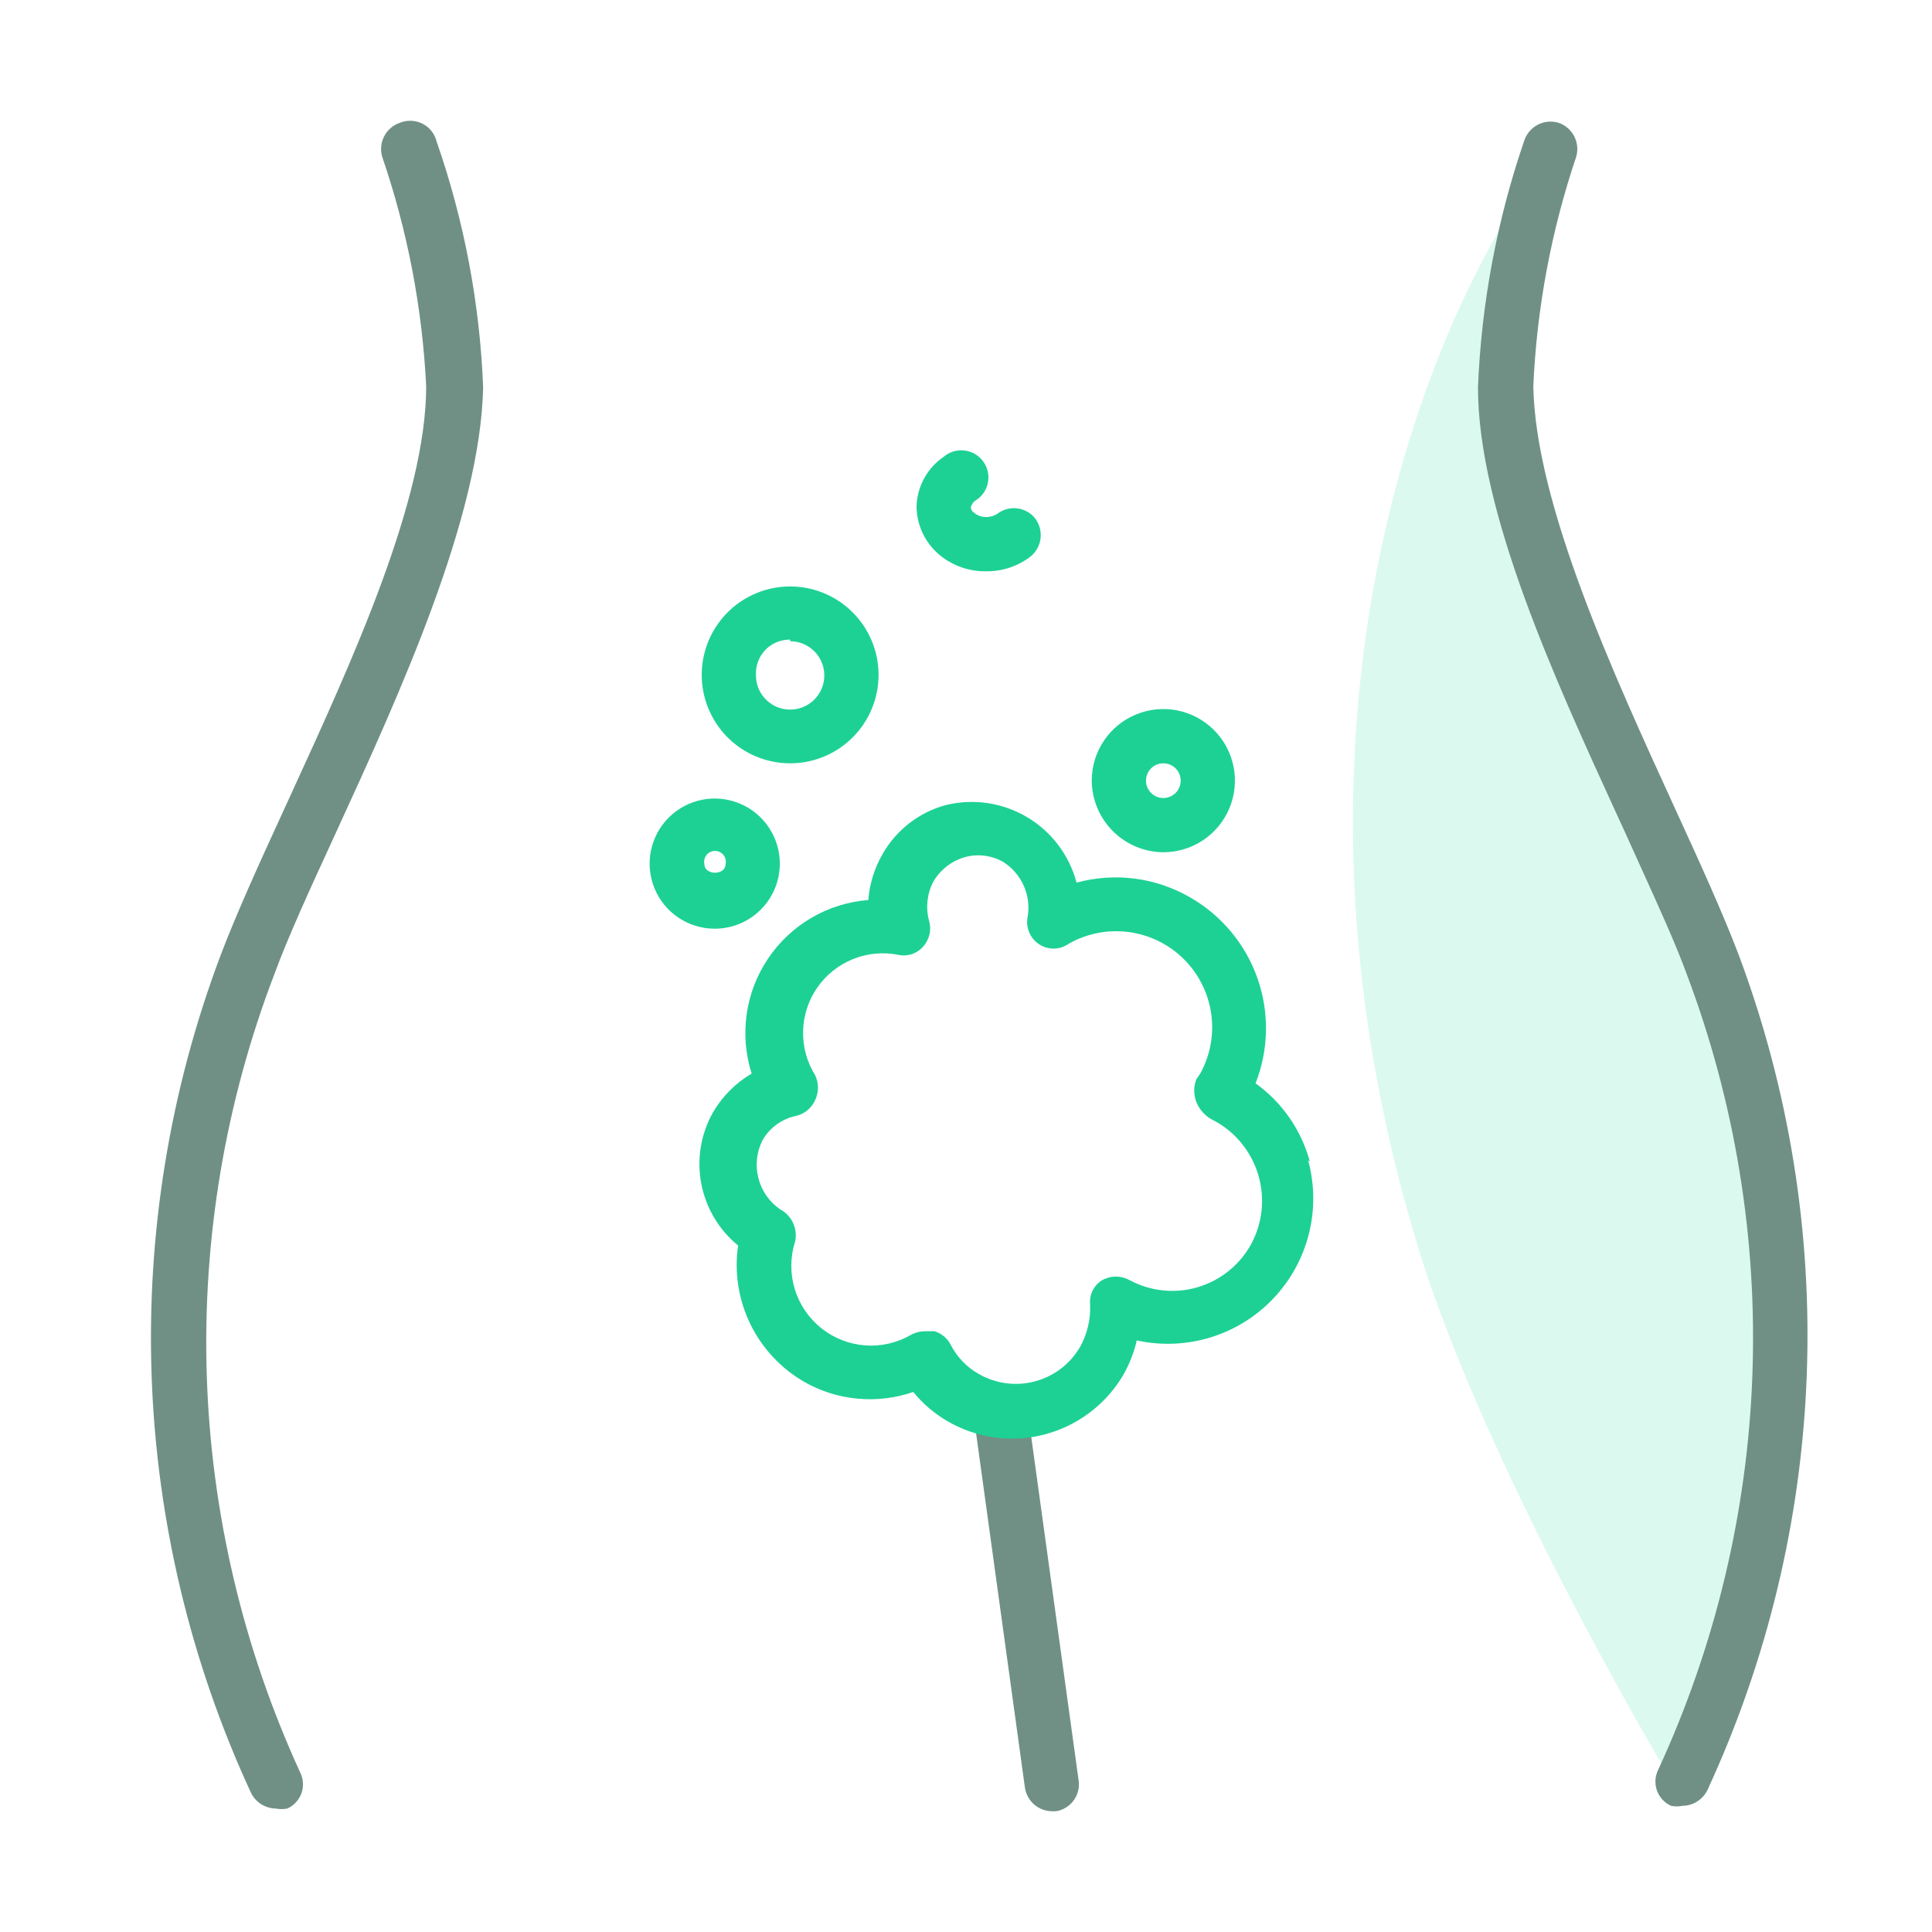
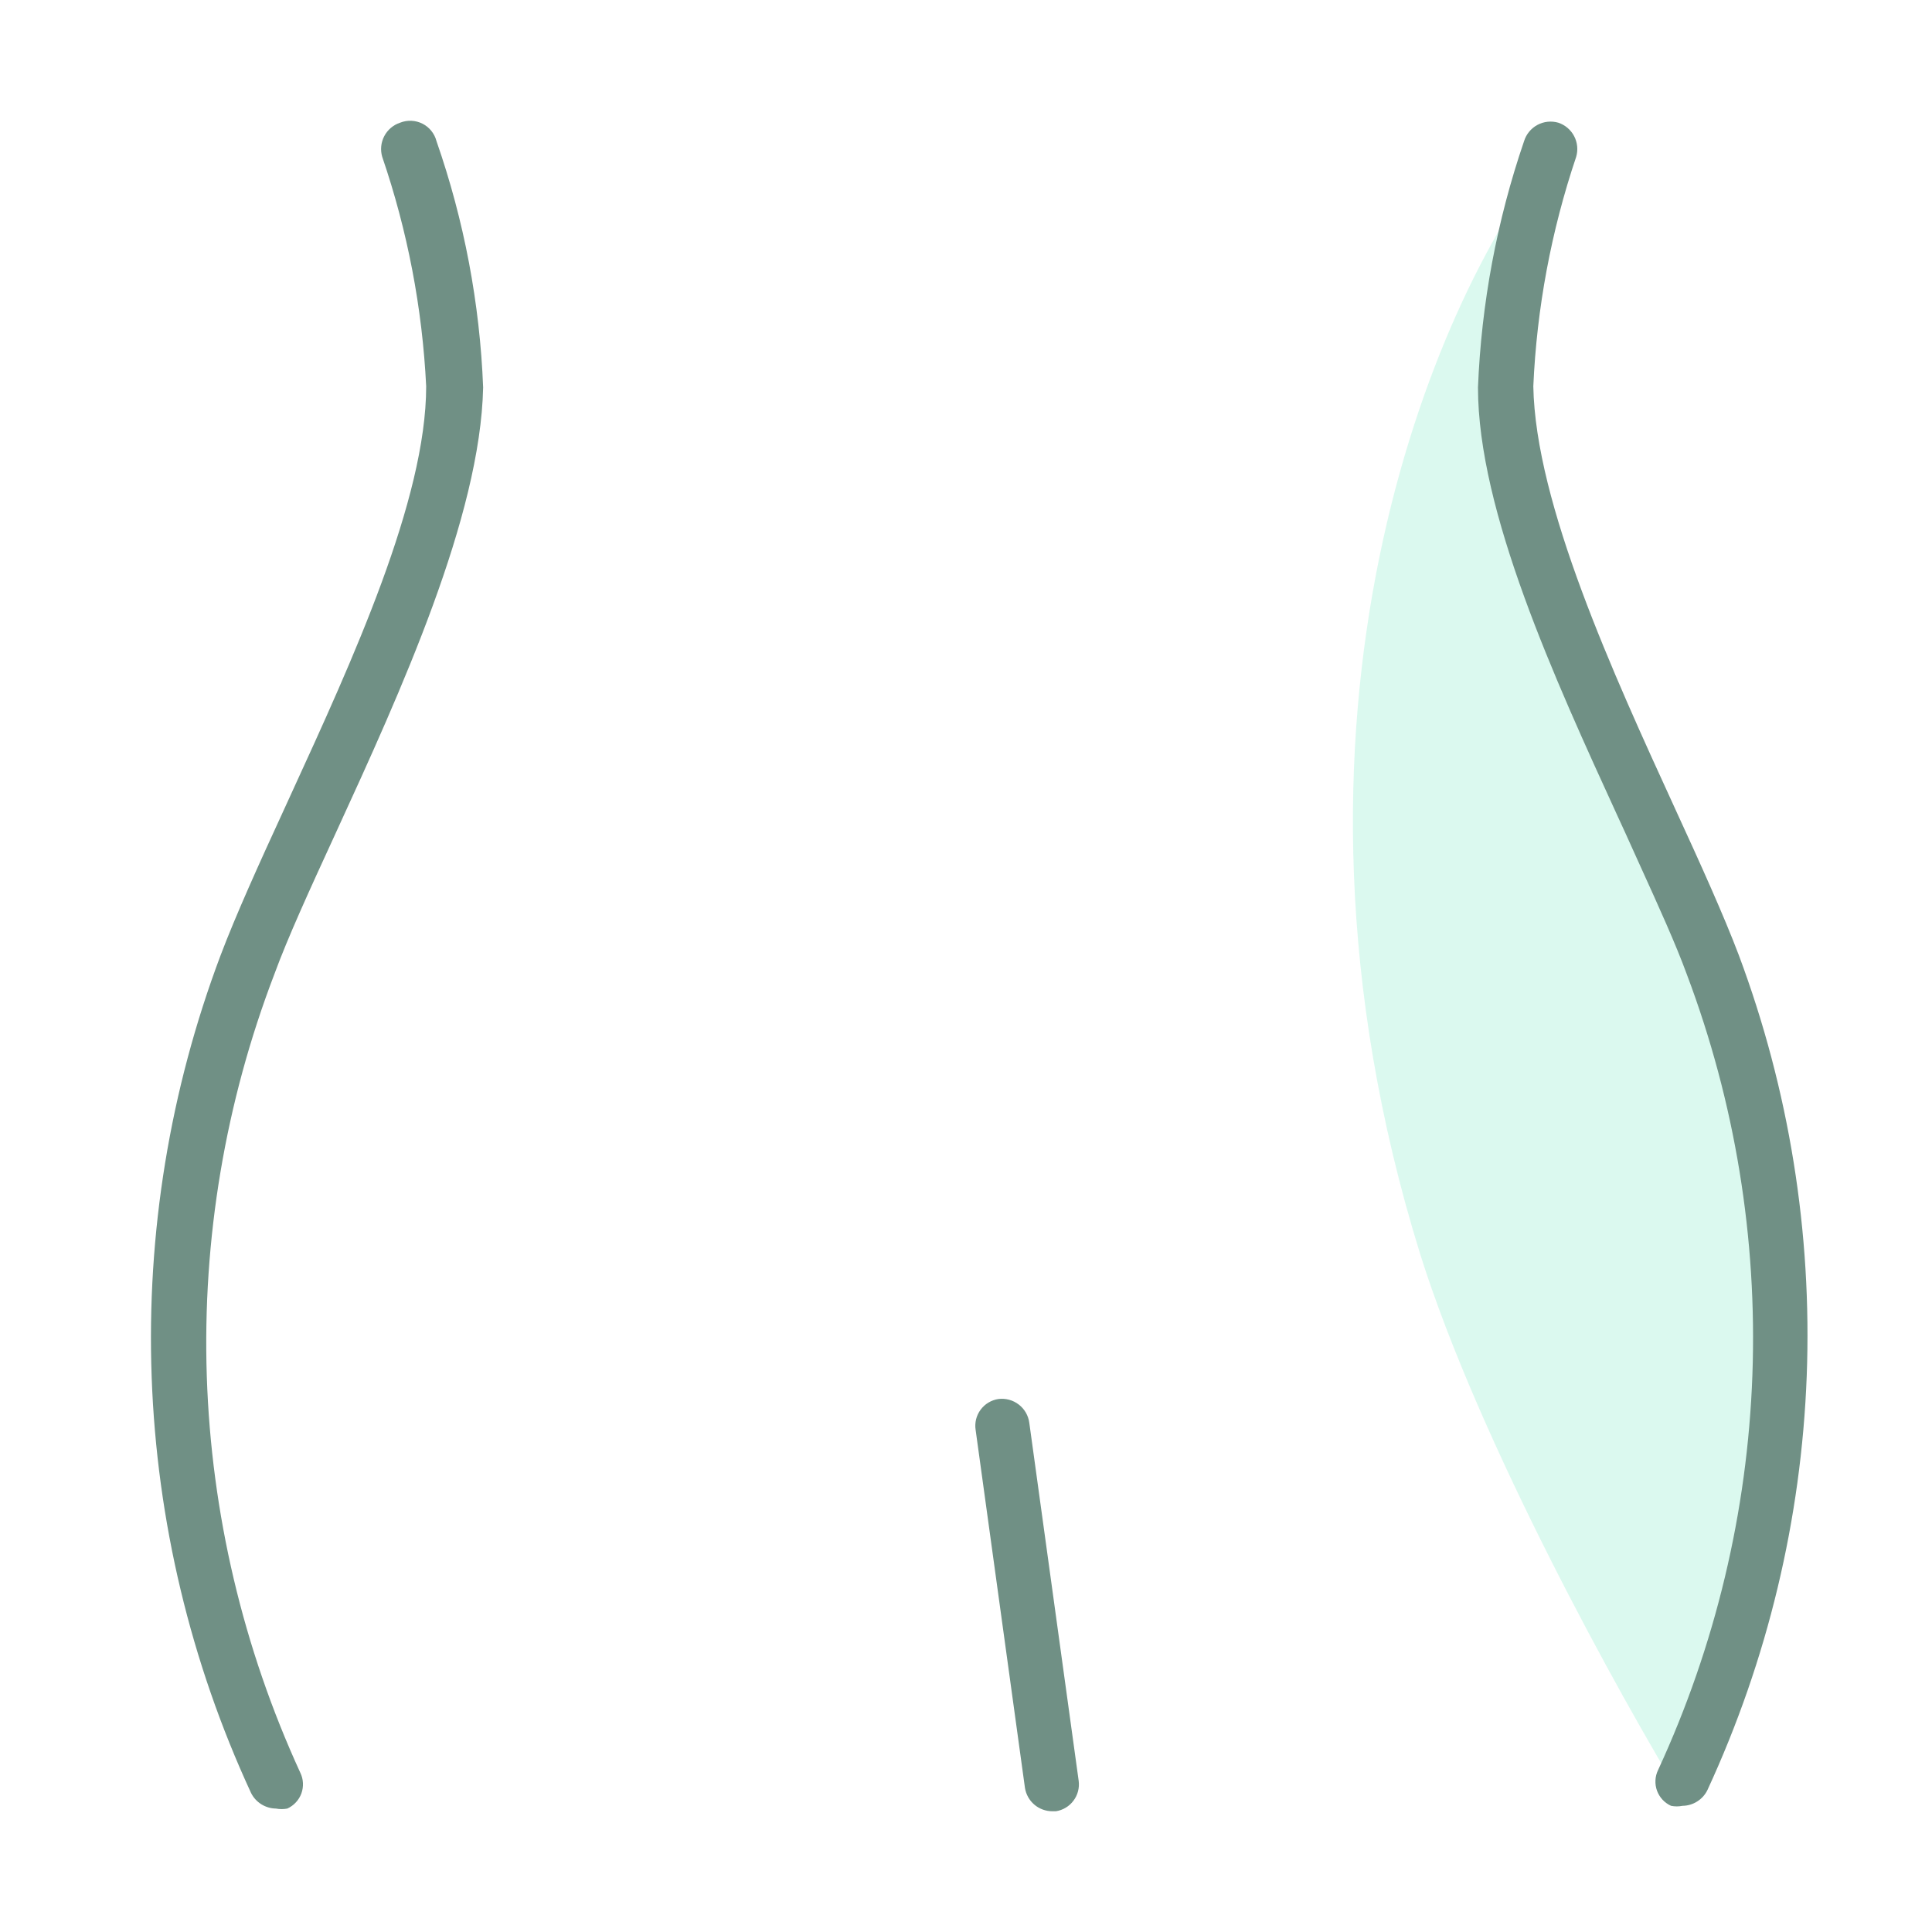
<svg xmlns="http://www.w3.org/2000/svg" width="56" height="56" viewBox="0 0 56 56" fill="none">
-   <path opacity="0.56" d="M41.164 36.349C36.328 20.747 41.619 8.657 44.869 4.562C43.504 9.047 43.699 12.947 46.234 19.968C53.254 34.321 50.849 47.4 48.769 52.145C46.949 49.155 42.88 41.809 41.164 36.349Z" fill="#BFF5E3" />
+   <path opacity="0.56" d="M41.164 36.349C36.328 20.747 41.619 8.657 44.869 4.562C43.504 9.047 43.699 12.947 46.234 19.968C53.254 34.321 50.849 47.4 48.769 52.145C46.949 49.155 42.88 41.809 41.164 36.349" fill="#BFF5E3" />
  <path fill-rule="evenodd" clip-rule="evenodd" d="M11.598 3.556C11.4 3.621 11.235 3.761 11.138 3.946C11.041 4.131 11.02 4.347 11.079 4.547C11.813 6.693 12.242 8.932 12.353 11.197C12.353 14.482 10.211 19.15 8.438 23.015L8.234 23.461C7.51 25.033 6.834 26.527 6.394 27.69C4.924 31.593 4.245 35.749 4.396 39.916C4.547 44.084 5.525 48.18 7.275 51.966C7.341 52.101 7.444 52.215 7.572 52.296C7.7 52.376 7.847 52.42 7.998 52.422C8.107 52.443 8.219 52.443 8.328 52.422C8.422 52.379 8.506 52.319 8.576 52.243C8.646 52.168 8.701 52.079 8.736 51.983C8.771 51.886 8.786 51.783 8.781 51.68C8.776 51.577 8.75 51.477 8.705 51.384C7.046 47.771 6.124 43.862 5.994 39.888C5.865 35.914 6.53 31.954 7.951 28.241C8.343 27.17 8.98 25.782 9.656 24.311L9.743 24.121C11.614 20.049 13.925 14.971 14.004 11.229C13.909 8.796 13.453 6.39 12.652 4.091C12.624 3.982 12.573 3.881 12.503 3.794C12.434 3.707 12.346 3.636 12.246 3.585C12.146 3.535 12.037 3.506 11.925 3.501C11.814 3.496 11.702 3.515 11.598 3.556ZM50.402 27.69C49.962 26.527 49.286 25.033 48.563 23.461L48.56 23.455L48.56 23.454C46.752 19.509 44.506 14.607 44.444 11.197C44.544 8.933 44.962 6.695 45.686 4.547C45.745 4.347 45.724 4.131 45.627 3.946C45.53 3.761 45.365 3.621 45.167 3.556C44.965 3.498 44.747 3.521 44.562 3.621C44.377 3.721 44.238 3.89 44.176 4.091C43.388 6.393 42.938 8.797 42.84 11.229C42.84 14.823 45.063 19.676 46.9 23.684L47.101 24.121C47.248 24.45 47.395 24.772 47.538 25.087C48.079 26.278 48.57 27.358 48.893 28.241C50.291 31.948 50.937 35.897 50.794 39.857C50.651 43.817 49.721 47.708 48.06 51.306C48.015 51.398 47.989 51.499 47.984 51.602C47.979 51.704 47.994 51.807 48.029 51.904C48.065 52.001 48.119 52.089 48.189 52.165C48.259 52.24 48.343 52.301 48.437 52.343C48.546 52.365 48.658 52.365 48.767 52.343C48.918 52.341 49.066 52.298 49.193 52.217C49.321 52.137 49.424 52.023 49.49 51.887C51.234 48.114 52.212 44.033 52.369 39.88C52.525 35.727 51.857 31.584 50.402 27.69ZM28.65 40.655C28.738 40.602 28.837 40.566 28.939 40.551C29.149 40.524 29.362 40.582 29.53 40.712C29.698 40.841 29.808 41.032 29.835 41.243L31.266 51.619C31.293 51.823 31.239 52.03 31.115 52.194C30.992 52.359 30.809 52.469 30.605 52.5H30.495C30.306 52.498 30.122 52.43 29.978 52.306C29.834 52.182 29.739 52.011 29.709 51.824L28.279 41.447C28.263 41.345 28.268 41.24 28.292 41.14C28.317 41.04 28.361 40.945 28.423 40.862C28.484 40.779 28.561 40.708 28.65 40.655Z" fill="#709085" />
-   <path fill-rule="evenodd" clip-rule="evenodd" d="M28.579 16.559C29.044 16.566 29.498 16.416 29.868 16.134C30.029 16.004 30.134 15.817 30.16 15.612C30.186 15.407 30.133 15.2 30.01 15.034C29.882 14.869 29.695 14.762 29.489 14.736C29.282 14.709 29.074 14.765 28.909 14.892C28.811 14.956 28.696 14.989 28.579 14.986C28.452 14.987 28.33 14.942 28.233 14.861C28.206 14.844 28.184 14.82 28.167 14.793C28.151 14.766 28.141 14.735 28.139 14.703C28.159 14.629 28.203 14.562 28.264 14.515C28.358 14.459 28.439 14.385 28.503 14.296C28.566 14.208 28.611 14.107 28.633 14C28.656 13.894 28.656 13.783 28.633 13.677C28.611 13.57 28.566 13.469 28.503 13.381C28.44 13.292 28.358 13.218 28.265 13.162C28.171 13.107 28.067 13.071 27.958 13.058C27.85 13.045 27.741 13.054 27.636 13.086C27.532 13.117 27.435 13.17 27.352 13.241C27.119 13.401 26.925 13.614 26.789 13.863C26.652 14.111 26.576 14.389 26.566 14.672C26.568 14.93 26.623 15.185 26.729 15.421C26.834 15.656 26.988 15.867 27.18 16.04C27.557 16.374 28.043 16.559 28.547 16.559H28.579ZM22.903 22.125C23.41 22.125 23.905 21.974 24.326 21.693C24.748 21.411 25.076 21.011 25.27 20.543C25.464 20.074 25.515 19.559 25.416 19.062C25.317 18.565 25.073 18.108 24.715 17.75C24.356 17.391 23.9 17.147 23.403 17.048C22.905 16.949 22.39 17 21.922 17.194C21.454 17.388 21.053 17.716 20.772 18.138C20.49 18.559 20.34 19.055 20.34 19.562C20.34 20.241 20.61 20.893 21.09 21.374C21.571 21.855 22.223 22.125 22.903 22.125ZM22.903 18.587C23.099 18.587 23.291 18.645 23.454 18.755C23.618 18.865 23.745 19.02 23.819 19.202C23.894 19.384 23.912 19.584 23.873 19.777C23.833 19.969 23.737 20.146 23.597 20.284C23.457 20.421 23.279 20.514 23.086 20.551C22.893 20.587 22.693 20.565 22.512 20.488C22.332 20.411 22.178 20.281 22.071 20.116C21.964 19.951 21.909 19.758 21.912 19.562C21.906 19.428 21.927 19.295 21.974 19.171C22.021 19.046 22.093 18.932 22.186 18.836C22.279 18.74 22.39 18.665 22.514 18.614C22.637 18.563 22.769 18.538 22.903 18.54V18.587ZM22.293 23.996C22.498 24.308 22.607 24.675 22.603 25.048C22.599 25.546 22.399 26.022 22.045 26.372C21.692 26.723 21.214 26.919 20.717 26.919C20.343 26.919 19.977 26.808 19.667 26.6C19.356 26.392 19.114 26.097 18.972 25.751C18.83 25.405 18.793 25.025 18.867 24.659C18.942 24.292 19.123 23.956 19.388 23.693C19.654 23.43 19.991 23.251 20.358 23.18C20.725 23.109 21.105 23.149 21.45 23.294C21.794 23.439 22.088 23.684 22.293 23.996ZM20.418 24.909C20.407 24.954 20.407 25.002 20.418 25.048C20.418 25.379 21.031 25.379 21.031 25.048C21.042 25.002 21.042 24.954 21.031 24.909C21.021 24.863 21 24.819 20.97 24.782C20.941 24.745 20.904 24.716 20.861 24.695C20.818 24.675 20.772 24.664 20.725 24.664C20.677 24.664 20.631 24.675 20.588 24.695C20.546 24.716 20.508 24.745 20.479 24.782C20.449 24.819 20.428 24.863 20.418 24.909ZM33.72 24.703C34.13 24.703 34.532 24.581 34.873 24.353C35.214 24.125 35.48 23.801 35.637 23.422C35.794 23.043 35.836 22.625 35.755 22.223C35.675 21.82 35.478 21.45 35.187 21.16C34.897 20.87 34.527 20.672 34.125 20.592C33.722 20.512 33.305 20.553 32.926 20.71C32.547 20.867 32.222 21.133 31.994 21.475C31.766 21.816 31.645 22.217 31.645 22.628C31.649 23.177 31.869 23.702 32.257 24.091C32.645 24.479 33.171 24.699 33.72 24.703ZM33.72 22.125C33.853 22.125 33.981 22.177 34.076 22.272C34.17 22.366 34.223 22.494 34.223 22.628C34.223 22.761 34.17 22.889 34.076 22.983C33.981 23.078 33.853 23.131 33.72 23.131C33.587 23.131 33.459 23.078 33.364 22.983C33.27 22.889 33.217 22.761 33.217 22.628C33.217 22.494 33.27 22.366 33.364 22.272C33.459 22.177 33.587 22.125 33.72 22.125ZM36.393 31.401C37.162 31.953 37.717 32.752 37.966 33.665L37.918 33.633C38.108 34.333 38.114 35.069 37.937 35.771C37.759 36.473 37.404 37.118 36.904 37.642C36.405 38.167 35.778 38.554 35.086 38.766C34.393 38.978 33.658 39.008 32.95 38.853C32.871 39.195 32.744 39.523 32.573 39.828C32.245 40.397 31.772 40.869 31.204 41.197C30.635 41.526 29.991 41.699 29.334 41.699C28.689 41.699 28.055 41.531 27.494 41.212C27.103 40.99 26.756 40.697 26.472 40.347C25.958 40.525 25.412 40.591 24.87 40.542C24.328 40.494 23.802 40.331 23.328 40.064C22.645 39.674 22.095 39.088 21.75 38.381C21.405 37.674 21.281 36.88 21.394 36.102C20.836 35.646 20.458 35.008 20.325 34.3C20.193 33.592 20.315 32.861 20.671 32.234C20.942 31.773 21.326 31.389 21.787 31.118C21.61 30.563 21.561 29.974 21.643 29.397C21.725 28.82 21.936 28.269 22.262 27.785C22.587 27.302 23.017 26.898 23.52 26.603C24.023 26.309 24.586 26.133 25.168 26.087C25.204 25.622 25.344 25.171 25.576 24.766C25.772 24.417 26.036 24.111 26.352 23.865C26.668 23.619 27.029 23.439 27.416 23.335C28.216 23.139 29.061 23.264 29.77 23.685C30.479 24.105 30.994 24.787 31.205 25.584C31.753 25.434 32.326 25.394 32.89 25.467C33.454 25.54 33.998 25.724 34.491 26.008C35.403 26.529 36.097 27.36 36.446 28.35C36.796 29.34 36.777 30.423 36.393 31.401ZM34.707 37.313C35.363 37.121 35.917 36.681 36.252 36.086C36.421 35.781 36.527 35.445 36.566 35.099C36.604 34.752 36.573 34.401 36.475 34.066C36.377 33.732 36.214 33.42 35.995 33.148C35.776 32.877 35.505 32.652 35.198 32.486C34.963 32.38 34.778 32.189 34.68 31.951C34.593 31.734 34.593 31.492 34.68 31.275L34.79 31.118C35.083 30.586 35.194 29.973 35.106 29.373C35.018 28.772 34.736 28.217 34.304 27.791C33.871 27.365 33.311 27.093 32.709 27.015C32.107 26.937 31.496 27.058 30.969 27.36C30.842 27.449 30.691 27.496 30.537 27.496C30.382 27.496 30.231 27.449 30.104 27.36C29.978 27.273 29.881 27.15 29.825 27.007C29.769 26.864 29.756 26.708 29.79 26.558C29.838 26.256 29.797 25.946 29.671 25.667C29.545 25.387 29.341 25.151 29.082 24.986C28.915 24.89 28.73 24.828 28.538 24.804C28.347 24.779 28.152 24.793 27.966 24.845C27.583 24.956 27.257 25.209 27.054 25.552C26.872 25.901 26.827 26.304 26.928 26.684C26.967 26.814 26.972 26.952 26.941 27.084C26.911 27.216 26.847 27.339 26.755 27.439C26.668 27.54 26.554 27.615 26.427 27.657C26.299 27.698 26.163 27.705 26.032 27.675C25.59 27.588 25.133 27.633 24.716 27.803C24.299 27.973 23.941 28.261 23.685 28.631C23.43 29.002 23.288 29.439 23.278 29.889C23.267 30.34 23.389 30.783 23.627 31.165C23.681 31.278 23.709 31.401 23.709 31.527C23.709 31.652 23.681 31.776 23.627 31.888C23.576 32.002 23.501 32.102 23.405 32.181C23.31 32.26 23.197 32.316 23.076 32.344C22.873 32.386 22.681 32.471 22.513 32.593C22.345 32.715 22.204 32.871 22.102 33.052C21.931 33.389 21.888 33.777 21.981 34.144C22.073 34.511 22.295 34.832 22.605 35.048C22.772 35.135 22.907 35.274 22.986 35.445C23.066 35.616 23.087 35.808 23.045 35.992C22.903 36.438 22.9 36.917 23.037 37.365C23.173 37.813 23.442 38.209 23.809 38.501C24.175 38.792 24.622 38.965 25.089 38.998C25.556 39.03 26.022 38.919 26.425 38.68C26.547 38.618 26.682 38.585 26.818 38.586H27.086C27.187 38.617 27.28 38.667 27.361 38.735C27.442 38.802 27.509 38.885 27.557 38.979C27.74 39.337 28.024 39.632 28.375 39.828C28.62 39.969 28.892 40.059 29.172 40.095C29.453 40.131 29.738 40.111 30.011 40.036C30.284 39.962 30.54 39.834 30.764 39.661C30.987 39.488 31.175 39.272 31.315 39.026C31.517 38.656 31.615 38.237 31.598 37.816C31.583 37.677 31.608 37.537 31.669 37.412C31.73 37.287 31.825 37.181 31.944 37.108C32.066 37.039 32.204 37.003 32.345 37.003C32.485 37.003 32.623 37.039 32.746 37.108C33.348 37.43 34.052 37.504 34.707 37.313Z" fill="#1DD195" />
</svg>